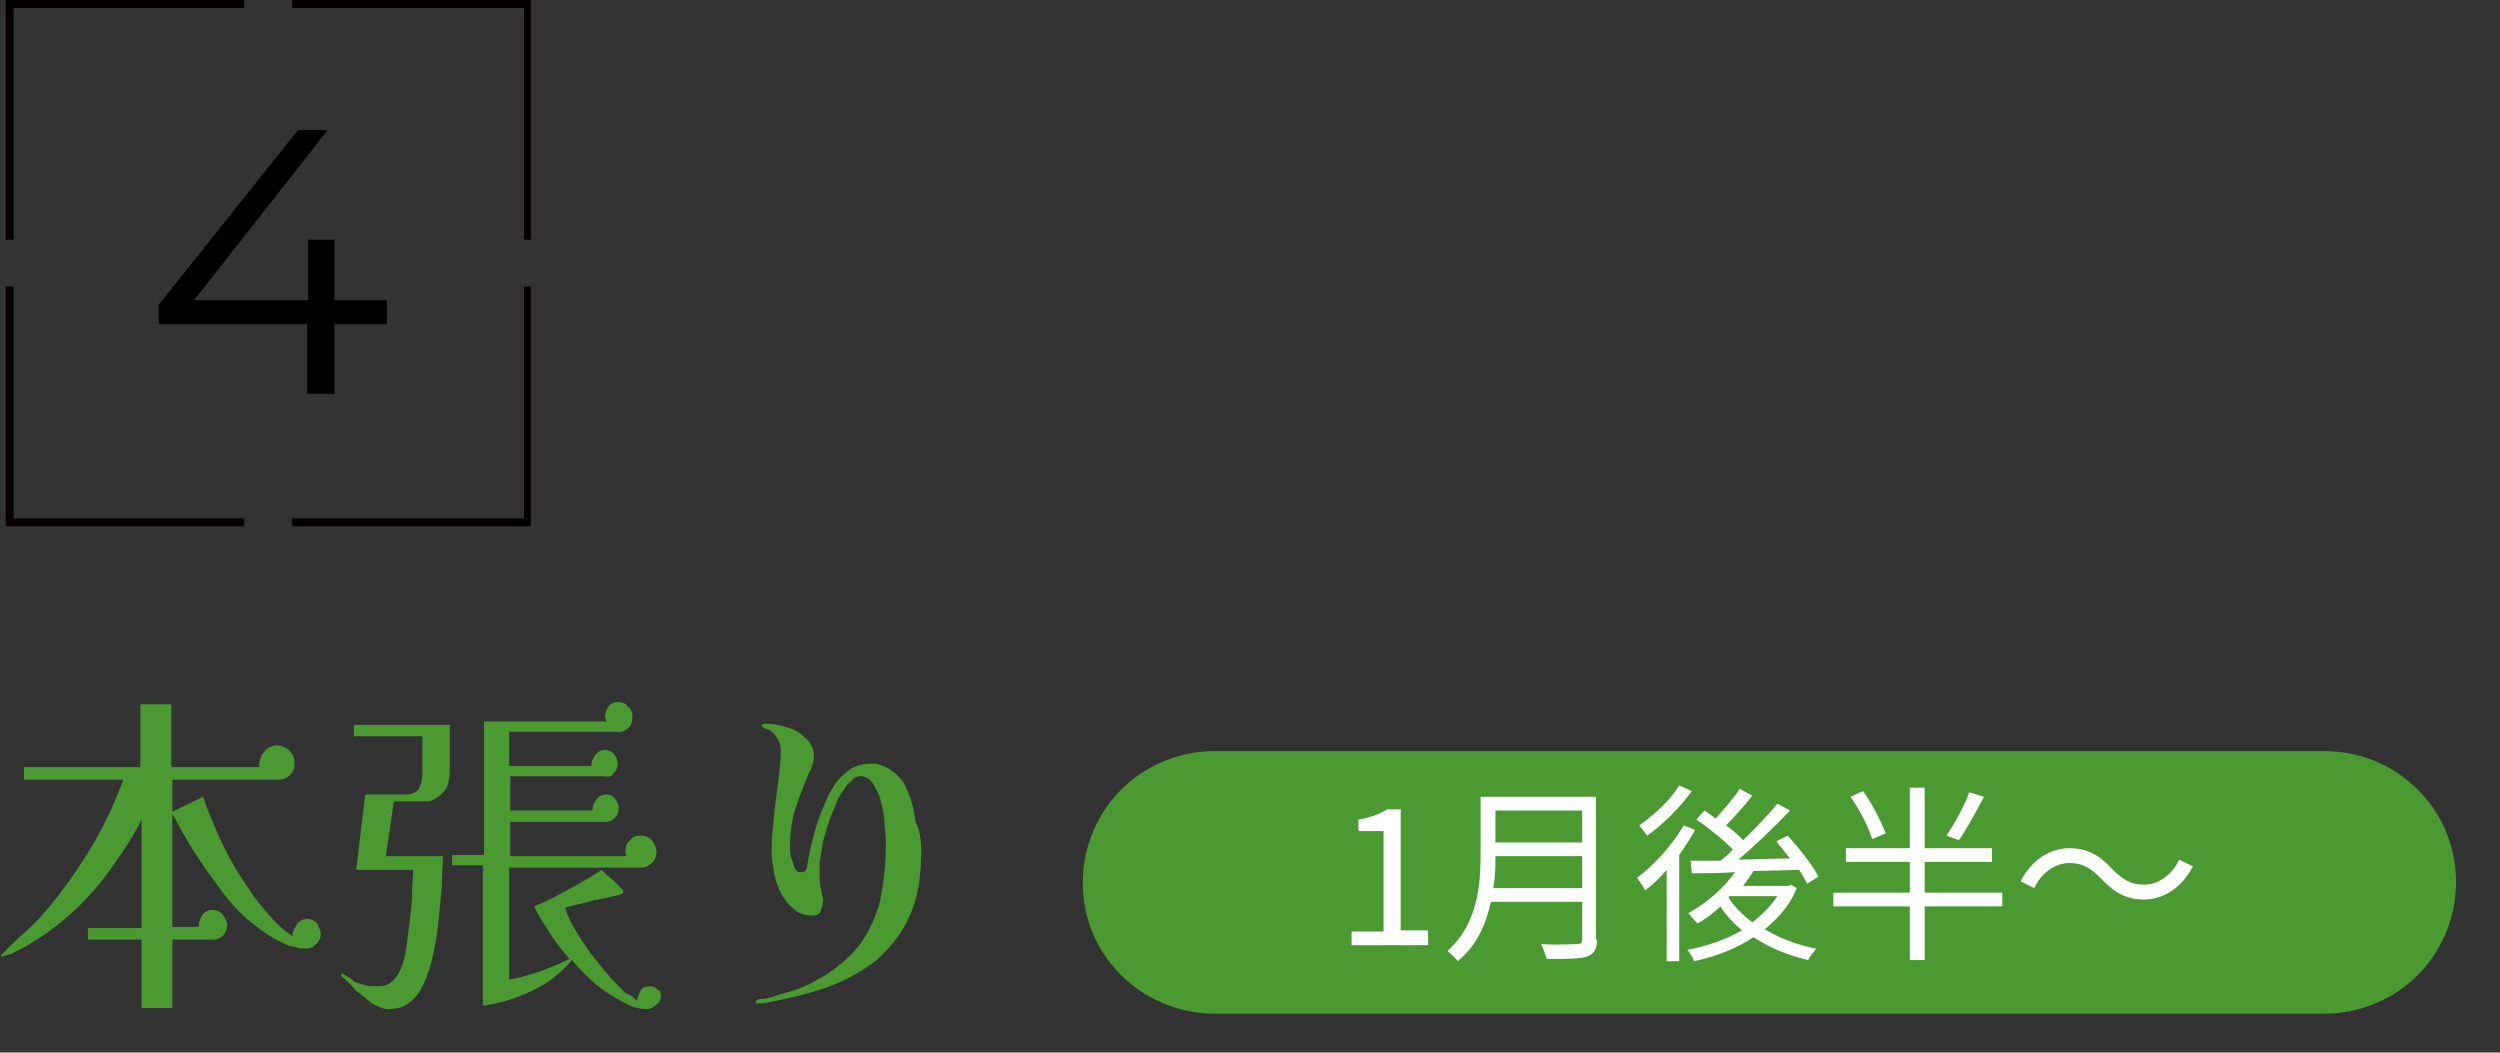
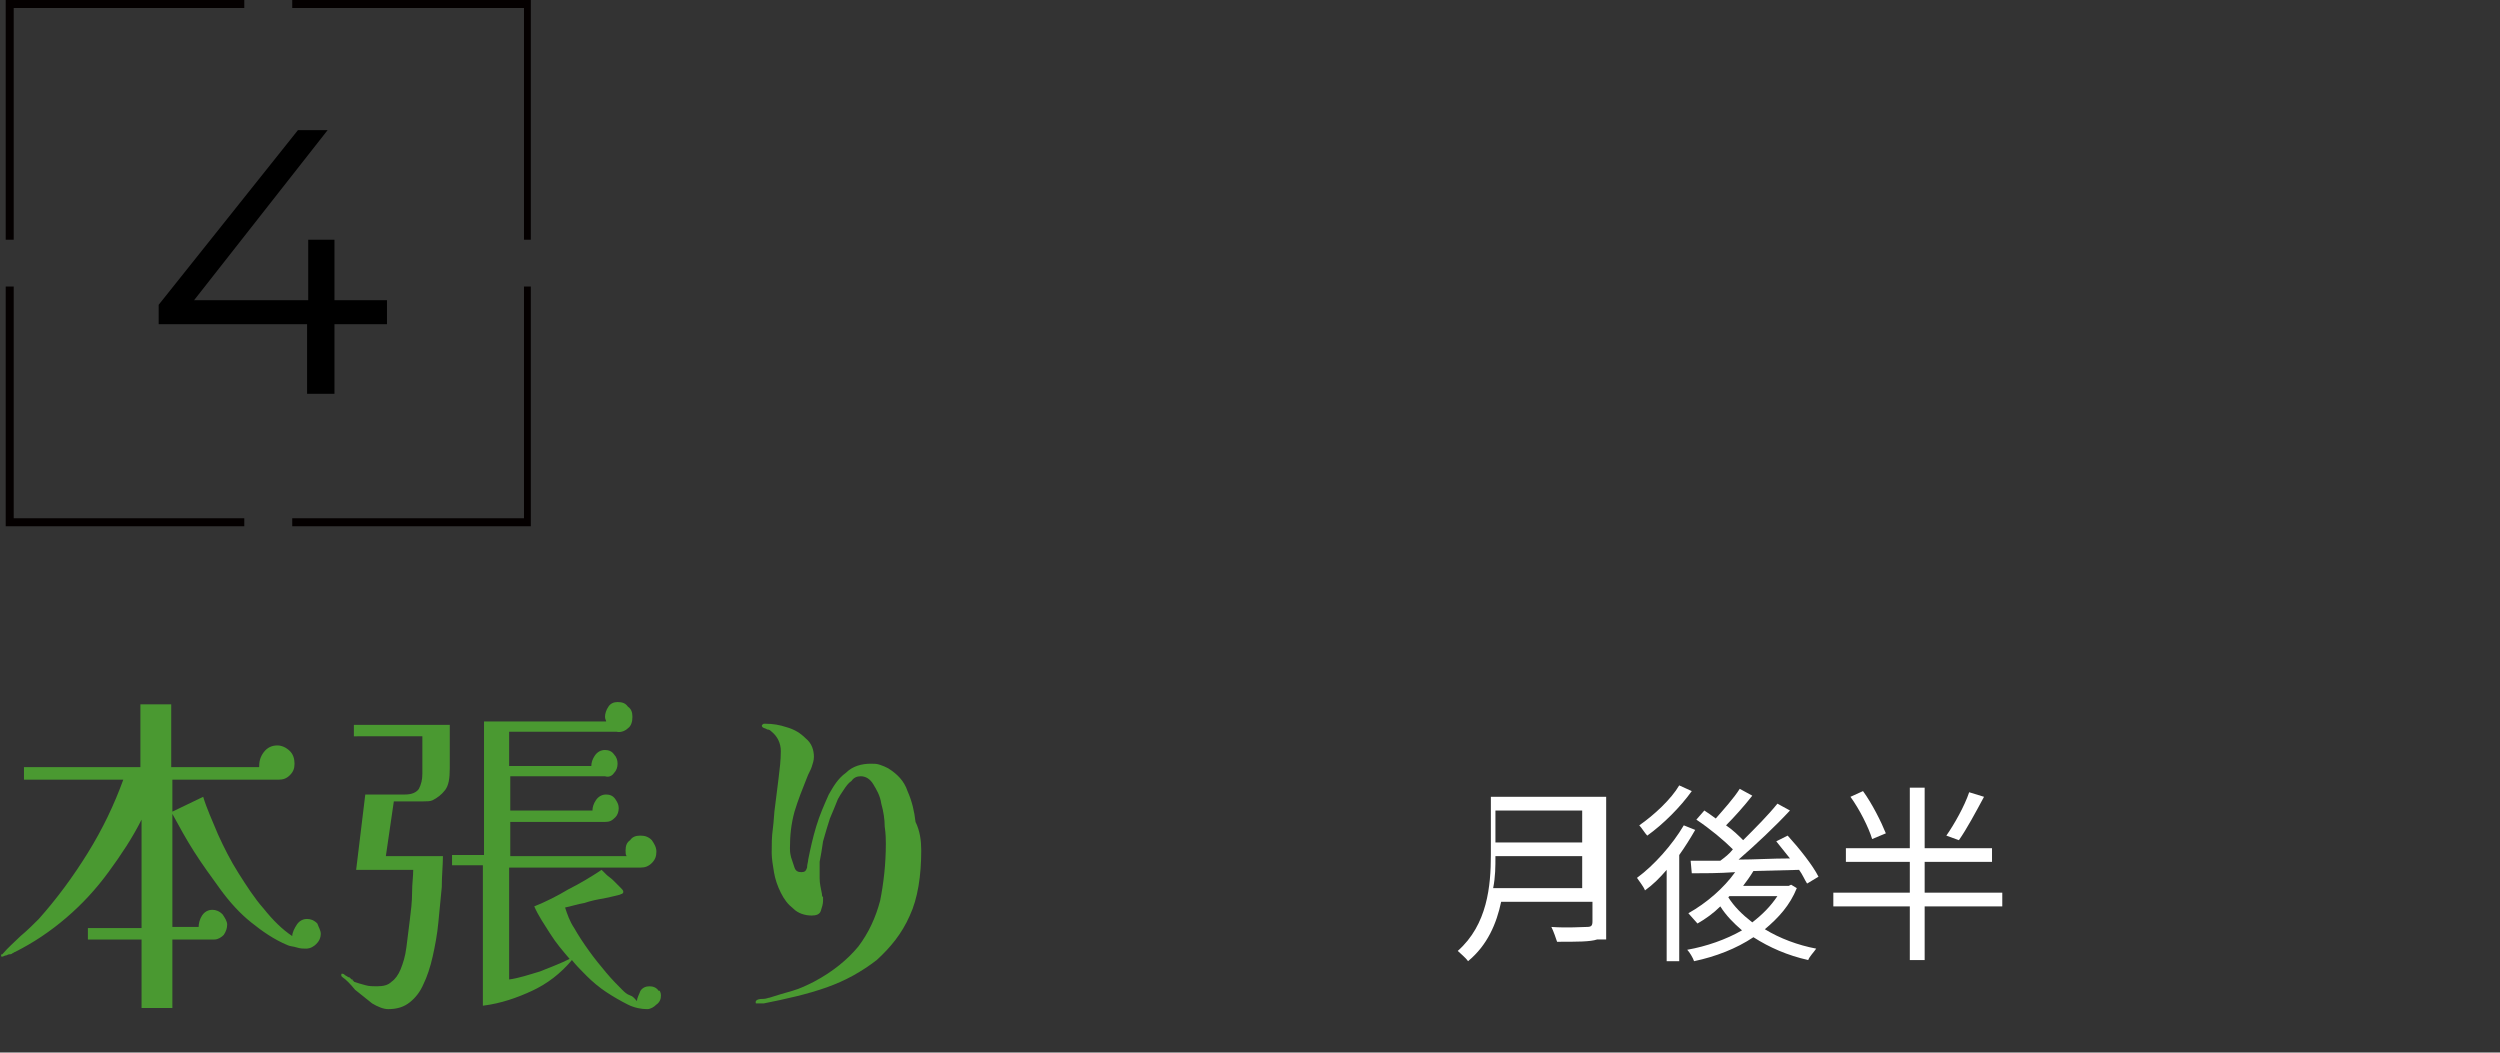
<svg xmlns="http://www.w3.org/2000/svg" version="1.1" id="レイヤー_1" x="0px" y="0px" viewBox="0 0 219 92.2" style="enable-background:new 0 0 219 92.2;" xml:space="preserve">
  <rect x="0" y="0" width="219" height="92.2" fill="#333333" stroke="none" />
  <style type="text/css">
	.st0{fill:#040000;}
	.st1{fill:#4A9931;}
	.st2{fill:#FFFFFF;}
</style>
  <g>
    <g>
      <g>
        <g>
          <path d="M33.9,28.4h-4.6v6.1h-2.4v-6.1h-13v-1.7l12.2-15.3h2.6L17,26.3h10v-5.3h2.3v5.3h4.6V28.4z" />
        </g>
      </g>
      <g>
        <polygon class="st0" points="46.5,21 45.9,21 45.9,0.7 25.6,0.7 25.6,0 46.5,0    " />
        <polygon class="st0" points="1.2,21 0.5,21 0.5,0 21.4,0 21.4,0.7 1.2,0.7    " />
        <polygon class="st0" points="46.5,46.1 25.6,46.1 25.6,45.4 45.9,45.4 45.9,25.1 46.5,25.1    " />
        <polygon class="st0" points="21.4,46.1 0.5,46.1 0.5,25.1 1.2,25.1 1.2,45.4 21.4,45.4    " />
      </g>
    </g>
    <g>
      <g>
        <g>
          <path class="st1" d="M28.1,81.8c0,0.3-0.1,0.6-0.4,0.9c-0.2,0.2-0.5,0.4-0.9,0.4c-0.2,0-0.5,0-0.8-0.1c-0.3-0.1-0.6-0.1-0.8-0.2      C24,82.3,23,81.6,22,80.8c-1-0.8-1.9-1.8-2.7-2.9c-0.8-1.1-1.6-2.2-2.3-3.3c-0.7-1.1-1.3-2.2-1.9-3.3v9.9h2.3      c0-0.3,0.1-0.7,0.3-1c0.2-0.3,0.5-0.5,0.9-0.5c0.3,0,0.6,0.1,0.9,0.4c0.2,0.3,0.4,0.6,0.4,0.9c0,0.3-0.1,0.6-0.3,0.9      c-0.2,0.2-0.5,0.4-0.8,0.4l-3.7,0v6h-2.7v-6l-4.7,0v-1l4.7,0v-9.5c-0.8,1.6-1.8,3.1-2.9,4.6c-1.1,1.5-2.3,2.8-3.7,4      c-1.4,1.2-2.9,2.2-4.5,3c-0.1,0-0.1,0.1-0.2,0.1c-0.1,0.1-0.2,0.1-0.3,0.1c-0.1,0-0.2,0.1-0.3,0.1c-0.1,0-0.2,0.1-0.3,0.1      c-0.1,0-0.1,0-0.1-0.1c0-0.1,0-0.1,0.1-0.1C0.7,83,1.3,82.5,1.8,82c0.6-0.5,1.1-1,1.6-1.5c1.6-1.8,3-3.7,4.3-5.8      c1.3-2.1,2.3-4.2,3.1-6.4l-8.7,0v-1.1l10.2,0v-5.5h2.7v5.5h7.7c0-0.5,0.1-0.9,0.4-1.3c0.3-0.4,0.7-0.6,1.2-0.6      c0.4,0,0.8,0.2,1.1,0.5c0.3,0.3,0.4,0.7,0.4,1.1c0,0.4-0.1,0.7-0.4,1c-0.3,0.3-0.6,0.4-1,0.4l-9.3,0v2.8l2.7-1.3      c0.3,1,0.8,2.1,1.3,3.3c0.5,1.1,1.1,2.3,1.8,3.4c0.7,1.1,1.4,2.2,2.2,3.1c0.8,1,1.6,1.8,2.5,2.4c0-0.3,0.2-0.7,0.4-1      c0.2-0.3,0.5-0.5,0.9-0.5c0.3,0,0.6,0.1,0.9,0.4C27.9,81.2,28.1,81.5,28.1,81.8z" />
          <path class="st1" d="M39.4,67.3c0,0.9-0.1,1.5-0.4,1.9c-0.3,0.4-0.7,0.7-1.1,0.9c-0.2,0.1-0.5,0.1-0.8,0.1c-0.3,0-0.6,0-0.8,0      c-0.3,0-0.6,0-0.9,0c-0.3,0-0.6,0-0.9,0L33.8,75l5,0c0,0.8-0.1,1.7-0.1,2.7c-0.1,1-0.2,2-0.3,3.1c-0.1,1.1-0.3,2.1-0.5,3      c-0.2,0.9-0.5,1.8-0.8,2.4c-0.3,0.7-0.7,1.2-1.2,1.6c-0.5,0.4-1.1,0.6-1.9,0.6c-0.4,0-0.9-0.2-1.4-0.5c-0.5-0.4-1-0.8-1.5-1.2      c-0.4-0.5-0.8-0.9-1.1-1.1c0,0,0,0-0.1-0.1c0,0,0-0.1,0-0.1c0,0,0,0,0,0c0-0.1,0-0.1,0.1-0.1c0,0,0.1,0,0.2,0.1      c0.1,0.1,0.2,0.1,0.3,0.2c0.1,0,0.1,0,0.2,0.1c0,0,0.1,0.1,0.1,0.1c0.1,0,0.1,0,0.1,0.1c0,0,0.1,0,0.1,0.1      c0.3,0.1,0.6,0.2,1,0.3c0.3,0.1,0.7,0.1,1,0.1c0.6,0,1-0.1,1.3-0.4c0.3-0.2,0.6-0.6,0.8-1.1c0.2-0.5,0.4-1.1,0.5-1.9      c0.1-0.8,0.2-1.6,0.3-2.4c0.1-0.8,0.2-1.6,0.2-2.4c0-0.8,0.1-1.4,0.1-2l-5,0l0.8-6.6h3.5c0.6,0,1-0.2,1.2-0.5      c0.2-0.4,0.3-0.8,0.3-1.3v-3.3H31v-1h8.4V67.3z M57.9,87.2c0,0.3-0.1,0.6-0.4,0.8c-0.2,0.2-0.5,0.4-0.8,0.4      c-0.5,0-1.1-0.1-1.7-0.4c-0.6-0.3-1.3-0.7-1.9-1.1c-0.6-0.4-1.2-0.9-1.7-1.4c-0.5-0.5-0.9-0.9-1.3-1.4c-1,1.2-2.2,2.1-3.5,2.7      c-1.3,0.6-2.7,1.1-4.3,1.3V75.8h-2.7v-0.9h2.8V63.2h10.7c0-0.1-0.1-0.2-0.1-0.4c0-0.3,0.1-0.6,0.3-0.9c0.2-0.3,0.5-0.4,0.8-0.4      c0.4,0,0.7,0.1,0.9,0.4c0.3,0.2,0.4,0.5,0.4,0.9c0,0.4-0.1,0.8-0.4,1c-0.2,0.2-0.6,0.4-1,0.3h-9.4v3h7.2c0-0.3,0.1-0.6,0.3-0.9      c0.2-0.3,0.5-0.5,0.9-0.5c0.3,0,0.6,0.1,0.8,0.4c0.2,0.2,0.3,0.5,0.3,0.8c0,0.3-0.1,0.6-0.3,0.8C53.6,68,53.3,68.1,53,68h-8.3v3      h7.2c0-0.3,0.1-0.6,0.3-0.9c0.2-0.3,0.5-0.5,0.9-0.5c0.3,0,0.6,0.1,0.8,0.4c0.2,0.3,0.3,0.5,0.3,0.8c0,0.3-0.1,0.6-0.3,0.8      C53.6,71.9,53.4,72,53,72h-8.3v3h10.2c-0.1-0.1-0.1-0.3-0.1-0.5c0-0.4,0.1-0.7,0.4-0.9c0.2-0.3,0.5-0.4,0.9-0.4      c0.4,0,0.7,0.1,1,0.4c0.2,0.3,0.4,0.6,0.4,1c0,0.4-0.1,0.7-0.4,1c-0.3,0.3-0.6,0.4-1,0.4H44.6v9.8c0.8-0.1,1.7-0.4,2.7-0.7      c1-0.4,1.8-0.7,2.6-1.1c-0.6-0.7-1.2-1.4-1.7-2.2c-0.5-0.8-1-1.5-1.4-2.4c1-0.4,2-0.9,3-1.5c1-0.5,2-1.1,2.9-1.7      c0.1,0.1,0.2,0.2,0.4,0.4c0.2,0.2,0.4,0.3,0.6,0.5c0.2,0.2,0.4,0.4,0.6,0.6c0.2,0.2,0.3,0.3,0.3,0.4c0,0.1,0,0.1-0.1,0.2      c-0.1,0-0.2,0.1-0.3,0.1c-0.4,0.1-0.8,0.2-1.3,0.3c-0.6,0.1-1.1,0.2-1.7,0.4c-0.6,0.1-1.2,0.3-1.7,0.4c0.2,0.6,0.4,1.2,0.8,1.8      c0.4,0.7,0.8,1.3,1.3,2c0.5,0.7,1,1.3,1.5,1.9c0.5,0.6,1,1.1,1.4,1.5c0.2,0.2,0.4,0.4,0.7,0.5s0.4,0.3,0.6,0.5      c0-0.3,0.2-0.6,0.3-0.9c0.2-0.3,0.5-0.4,0.8-0.4c0.3,0,0.6,0.1,0.8,0.4C57.8,86.7,57.9,87,57.9,87.2z" />
          <path class="st1" d="M80.7,74.5c0,2.2-0.3,4.2-1,5.7c-0.7,1.6-1.7,2.8-2.9,3.9c-1.3,1-2.7,1.8-4.4,2.4s-3.5,1-5.5,1.4      c-0.1,0-0.2,0-0.3,0c-0.1,0-0.2,0-0.3,0c-0.1,0-0.1,0-0.1-0.1c0-0.1,0-0.1,0.1-0.2c0.2-0.1,0.4-0.1,0.6-0.1      c0.2,0,0.4-0.1,0.5-0.1c0.6-0.2,1.3-0.4,2-0.6c0.7-0.2,1.3-0.5,1.9-0.8c1.7-0.9,3-2,3.9-3.1c0.9-1.2,1.5-2.5,1.9-4      c0.3-1.5,0.5-3.2,0.5-5c0-0.3,0-0.8-0.1-1.5c0-0.6-0.1-1.3-0.3-2c-0.1-0.7-0.4-1.2-0.7-1.7c-0.3-0.5-0.7-0.7-1.1-0.7      c-0.3,0-0.6,0.1-0.8,0.4c-0.3,0.2-0.5,0.5-0.7,0.8c-0.2,0.3-0.4,0.6-0.5,0.8c-0.2,0.5-0.4,1-0.7,1.7c-0.2,0.6-0.4,1.3-0.6,2      c-0.1,0.7-0.2,1.3-0.3,1.8c0,0.5,0,0.9,0,1.4c0,0.5,0.1,0.9,0.2,1.4c0,0.1,0,0.2,0.1,0.3c0,0.1,0,0.2,0,0.3      c0,0.3-0.1,0.6-0.2,0.9c-0.1,0.3-0.4,0.4-0.8,0.4c-0.6,0-1.2-0.2-1.6-0.6c-0.5-0.4-0.8-0.8-1.1-1.4c-0.3-0.6-0.5-1.2-0.6-1.8      c-0.1-0.6-0.2-1.2-0.2-1.7c0-0.7,0-1.4,0.1-2.1c0.1-0.7,0.1-1.4,0.2-2c0.1-0.8,0.2-1.6,0.3-2.4c0.1-0.8,0.2-1.6,0.2-2.4      c0-0.7-0.3-1.3-0.8-1.7c-0.1-0.1-0.2-0.2-0.4-0.2c-0.1-0.1-0.3-0.1-0.4-0.2c-0.1-0.1-0.1-0.2,0.1-0.3c0,0,0.1,0,0.1,0      c0.1,0,0.1,0,0.1,0c0.6,0,1.2,0.1,1.8,0.3c0.7,0.2,1.2,0.5,1.7,1c0.5,0.4,0.7,1,0.7,1.6c0,0.3-0.1,0.6-0.2,0.9      c-0.1,0.3-0.3,0.6-0.4,0.9c-0.4,1-0.8,2-1.1,3c-0.3,1.1-0.4,2.1-0.4,3.2c0,0.2,0,0.4,0.1,0.8c0.1,0.3,0.2,0.6,0.3,0.9      s0.3,0.4,0.6,0.4c0.3,0,0.4-0.1,0.5-0.4c0-0.3,0.1-0.5,0.1-0.7c0.2-1,0.4-1.9,0.7-2.9c0.3-1,0.7-1.9,1.1-2.8      c0.4-0.7,0.8-1.4,1.5-1.9c0.6-0.6,1.4-0.8,2.2-0.8c0.3,0,0.5,0,0.8,0.1c0.3,0.1,0.5,0.2,0.7,0.3c0.8,0.5,1.4,1.1,1.7,2      c0.4,0.9,0.6,1.8,0.7,2.7C80.6,72.8,80.7,73.7,80.7,74.5z" />
        </g>
      </g>
      <g>
-         <path class="st1" d="M203.6,65.8h-97.2c-2.9,0-5.7,1.1-7.8,3l0,0c-5,4.6-5,12.5,0,17v0c2.1,1.9,4.9,3,7.8,3h97.2     c2.9,0,5.7-1.1,7.8-3v0c5-4.6,5-12.5,0-17l0,0C209.2,66.8,206.5,65.8,203.6,65.8z" />
        <g>
          <g>
-             <path class="st2" d="M118.5,81.6h2.7v-8.8h-2.2v-1c1.1-0.2,1.9-0.5,2.5-0.9h1.2v10.6h2.4v1.3h-6.7V81.6z" />
-             <path class="st2" d="M139.9,82.3c0,0.9-0.3,1.3-0.9,1.5c-0.6,0.2-1.7,0.2-3.5,0.2c-0.1-0.3-0.3-0.9-0.5-1.3       c1.4,0.1,2.7,0,3.1,0c0.4,0,0.5-0.1,0.5-0.5V79h-8c-0.4,1.9-1.2,3.8-2.9,5.2c-0.2-0.3-0.7-0.7-0.9-0.9c2.6-2.3,2.9-5.7,2.9-8.4       v-5.1h10.1V82.3z M138.6,77.8V75H131c0,0.9,0,1.8-0.2,2.8H138.6z M131,71v2.8h7.6V71H131z" />
+             <path class="st2" d="M139.9,82.3c-0.6,0.2-1.7,0.2-3.5,0.2c-0.1-0.3-0.3-0.9-0.5-1.3       c1.4,0.1,2.7,0,3.1,0c0.4,0,0.5-0.1,0.5-0.5V79h-8c-0.4,1.9-1.2,3.8-2.9,5.2c-0.2-0.3-0.7-0.7-0.9-0.9c2.6-2.3,2.9-5.7,2.9-8.4       v-5.1h10.1V82.3z M138.6,77.8V75H131c0,0.9,0,1.8-0.2,2.8H138.6z M131,71v2.8h7.6V71H131z" />
            <path class="st2" d="M148.5,72.7c-0.4,0.7-0.9,1.5-1.4,2.2v9.3h-1.1v-8c-0.6,0.7-1.2,1.3-1.9,1.8c-0.1-0.3-0.5-0.8-0.7-1.1       c1.5-1.1,3.1-2.9,4.1-4.6L148.5,72.7z M148.2,69.3c-1,1.4-2.5,2.9-3.9,3.9c-0.2-0.2-0.5-0.7-0.7-0.9c1.3-0.9,2.8-2.3,3.5-3.5       L148.2,69.3z M157.4,77.8c-0.6,1.5-1.6,2.6-2.8,3.6c1.3,0.8,2.9,1.4,4.5,1.7c-0.2,0.3-0.6,0.7-0.7,1c-1.8-0.4-3.4-1.1-4.8-2       c-1.5,1-3.3,1.7-5.2,2.1c-0.1-0.3-0.4-0.8-0.6-1c1.7-0.3,3.4-0.9,4.8-1.7c-0.7-0.6-1.4-1.3-1.9-2.1c-0.6,0.6-1.3,1.1-2,1.5       c-0.2-0.2-0.6-0.7-0.8-0.9c1.6-0.9,3.1-2.2,4.1-3.6c-1.4,0.1-2.8,0.1-3.8,0.1l-0.1-1.1l2.6,0c0.4-0.3,0.8-0.6,1.1-1       c-0.8-0.8-2-1.8-3.2-2.6l0.7-0.8c0.3,0.2,0.6,0.4,1,0.7c0.7-0.8,1.6-1.8,2.1-2.6l1.1,0.6c-0.7,0.9-1.6,1.9-2.3,2.6       c0.6,0.4,1.1,0.9,1.5,1.3c1.1-1.1,2.2-2.2,3-3.2l1.1,0.6c-1.3,1.4-3,3-4.5,4.3c1.4,0,2.9-0.1,4.5-0.1c-0.4-0.5-0.8-1-1.2-1.5       l1-0.5c1,1.1,2.2,2.6,2.7,3.6l-1,0.6c-0.2-0.3-0.4-0.8-0.7-1.2l-4,0.1c-0.3,0.5-0.6,0.9-0.9,1.3h4l0.2-0.1L157.4,77.8z        M151.4,78.6c0.5,0.8,1.2,1.5,2.1,2.2c0.9-0.7,1.6-1.4,2.2-2.3h-4.2L151.4,78.6z" />
            <path class="st2" d="M175.4,79.4h-6.8v4.7h-1.3v-4.7h-6.7v-1.2h6.7v-2.7h-5.6v-1.2h5.6v-5.3h1.3v5.3h5.9v1.2h-5.9v2.7h6.8V79.4       z M164,73.5c-0.3-1-1.1-2.6-1.9-3.7l1.1-0.5c0.8,1.1,1.6,2.7,2,3.7L164,73.5z M173.8,69.8c-0.7,1.3-1.5,2.8-2.2,3.8l-1.1-0.4       c0.7-1,1.6-2.6,2-3.8L173.8,69.8z" />
-             <path class="st2" d="M181.3,75.6c-1.3,0-2.5,0.9-3.1,2.2l-1.2-0.6c1-1.9,2.6-2.9,4.3-2.9c1.5,0,2.6,0.6,3.7,1.8       c0.9,0.9,1.6,1.4,2.8,1.4c1.3,0,2.5-0.9,3.1-2.2l1.2,0.6c-1,1.9-2.6,2.9-4.3,2.9c-1.5,0-2.6-0.6-3.7-1.8       C183.2,76.1,182.5,75.6,181.3,75.6z" />
          </g>
        </g>
      </g>
    </g>
  </g>
</svg>